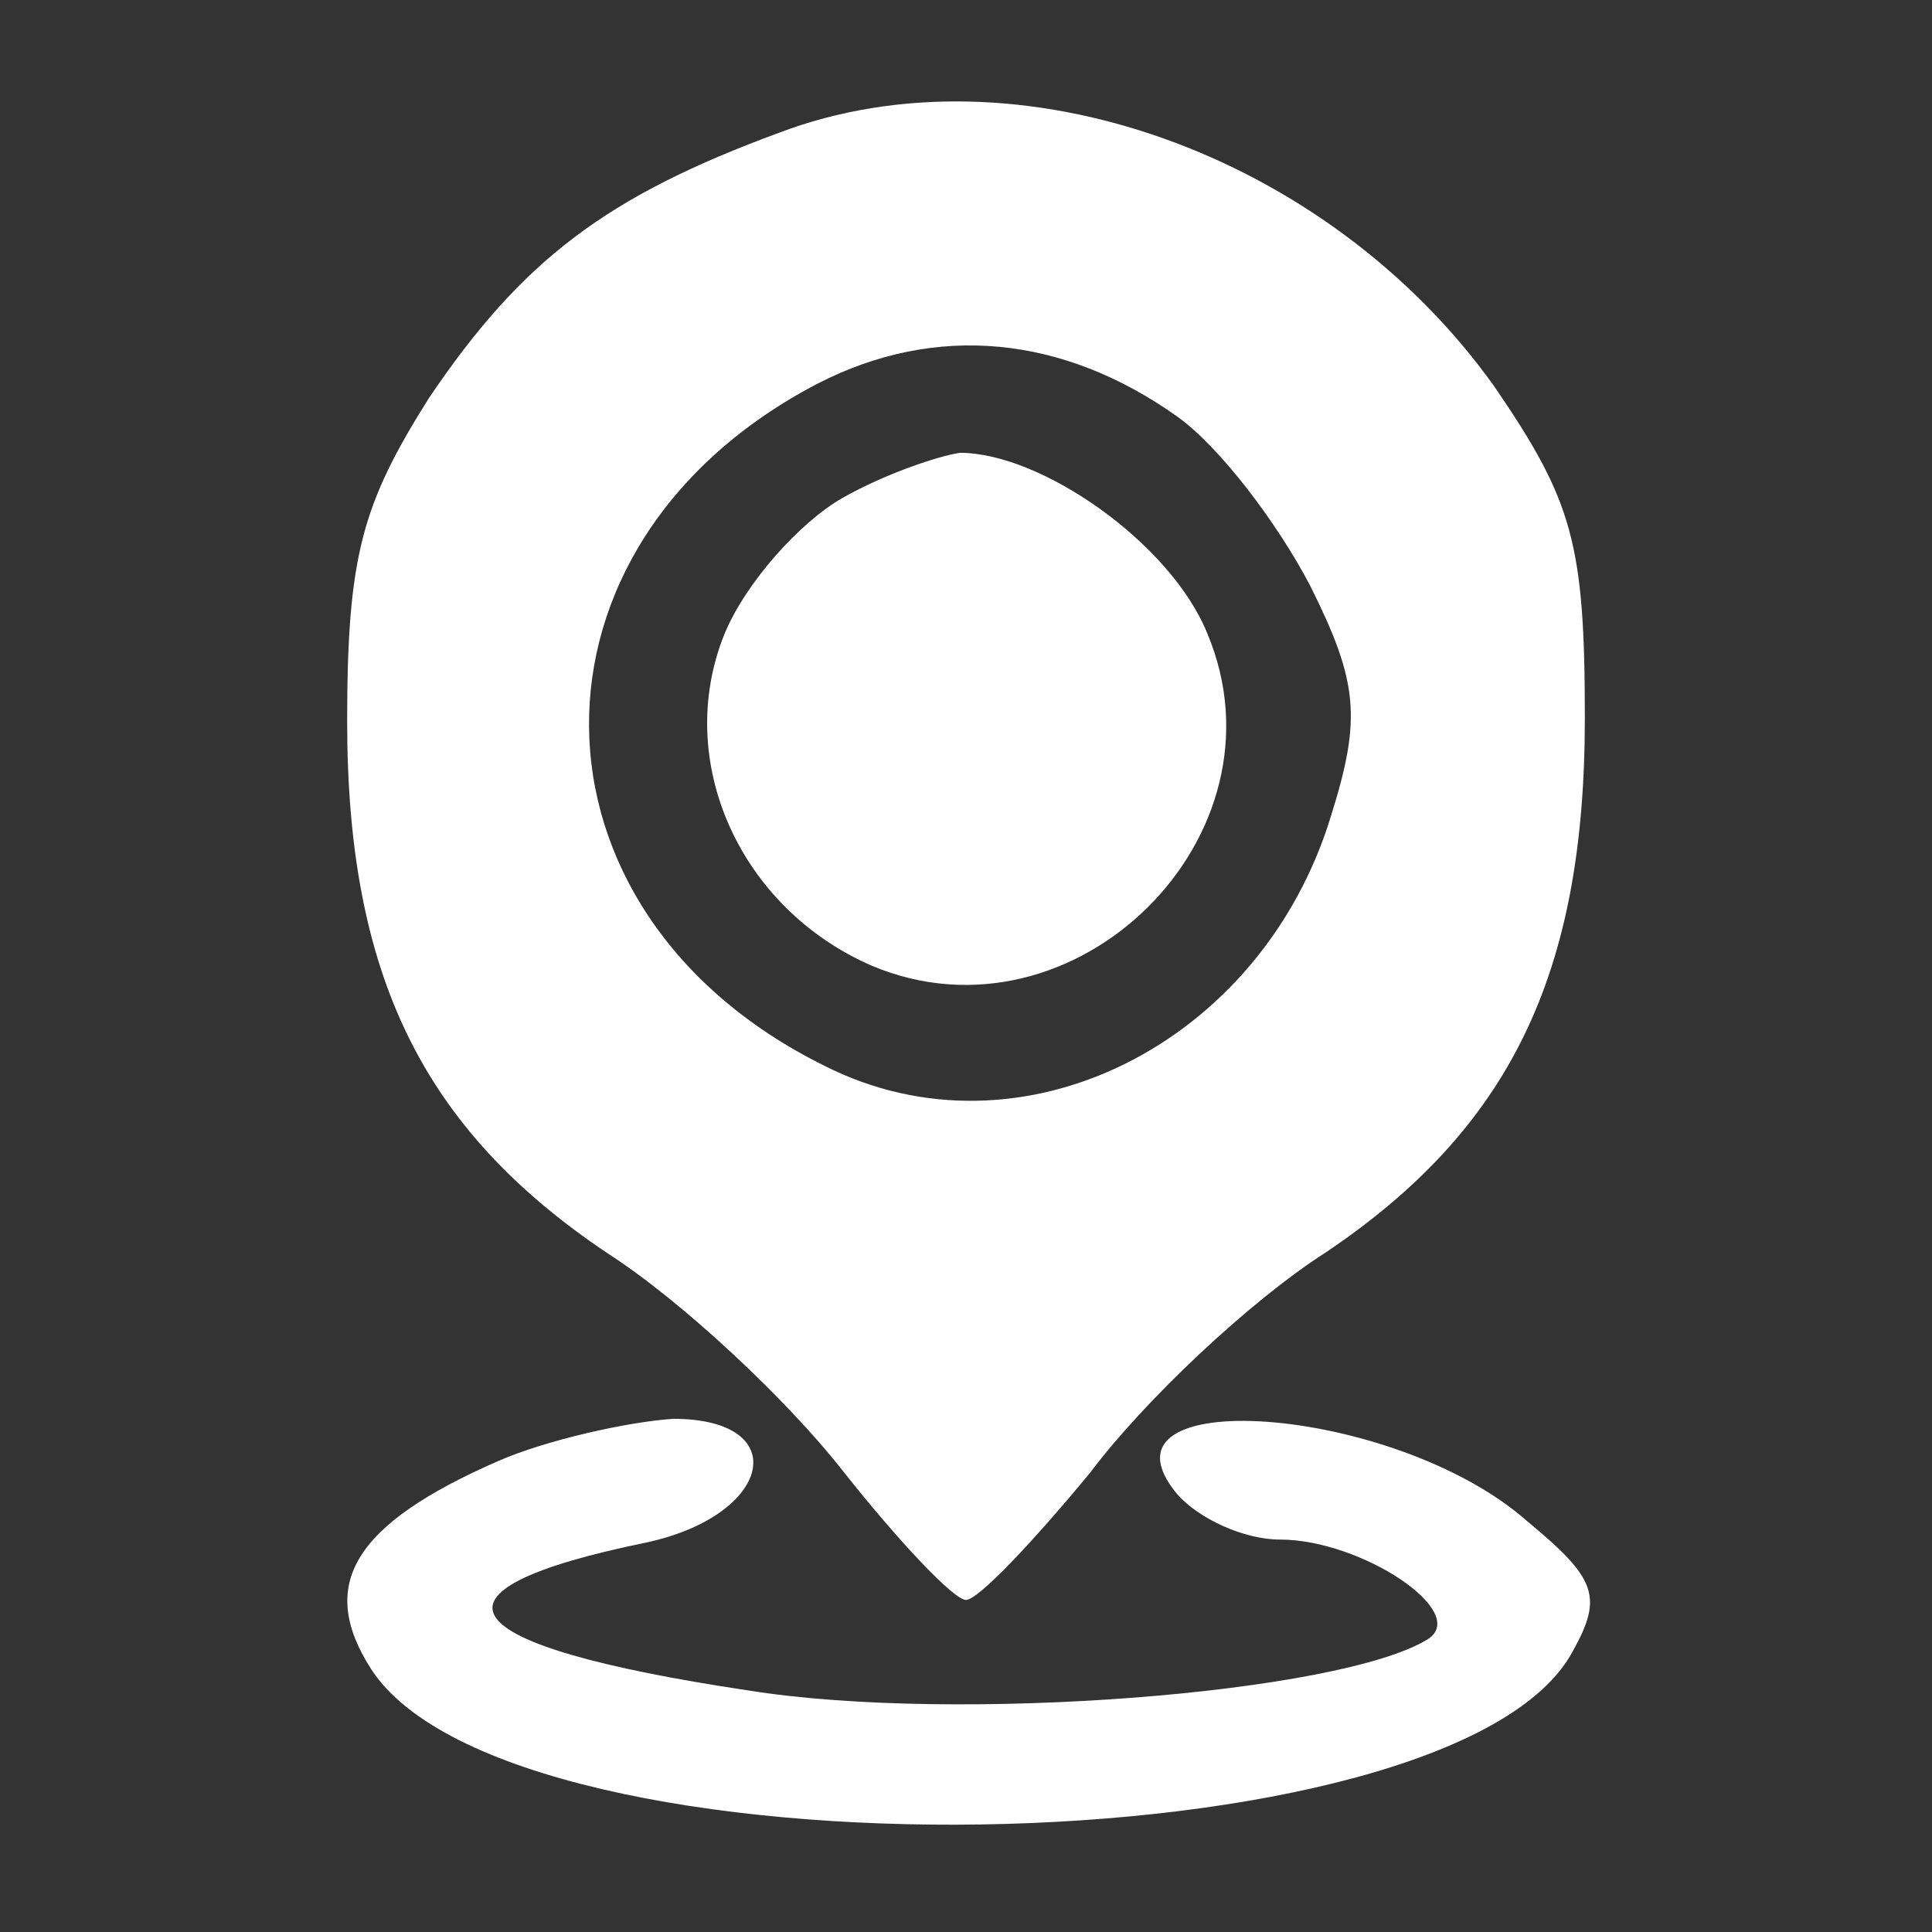
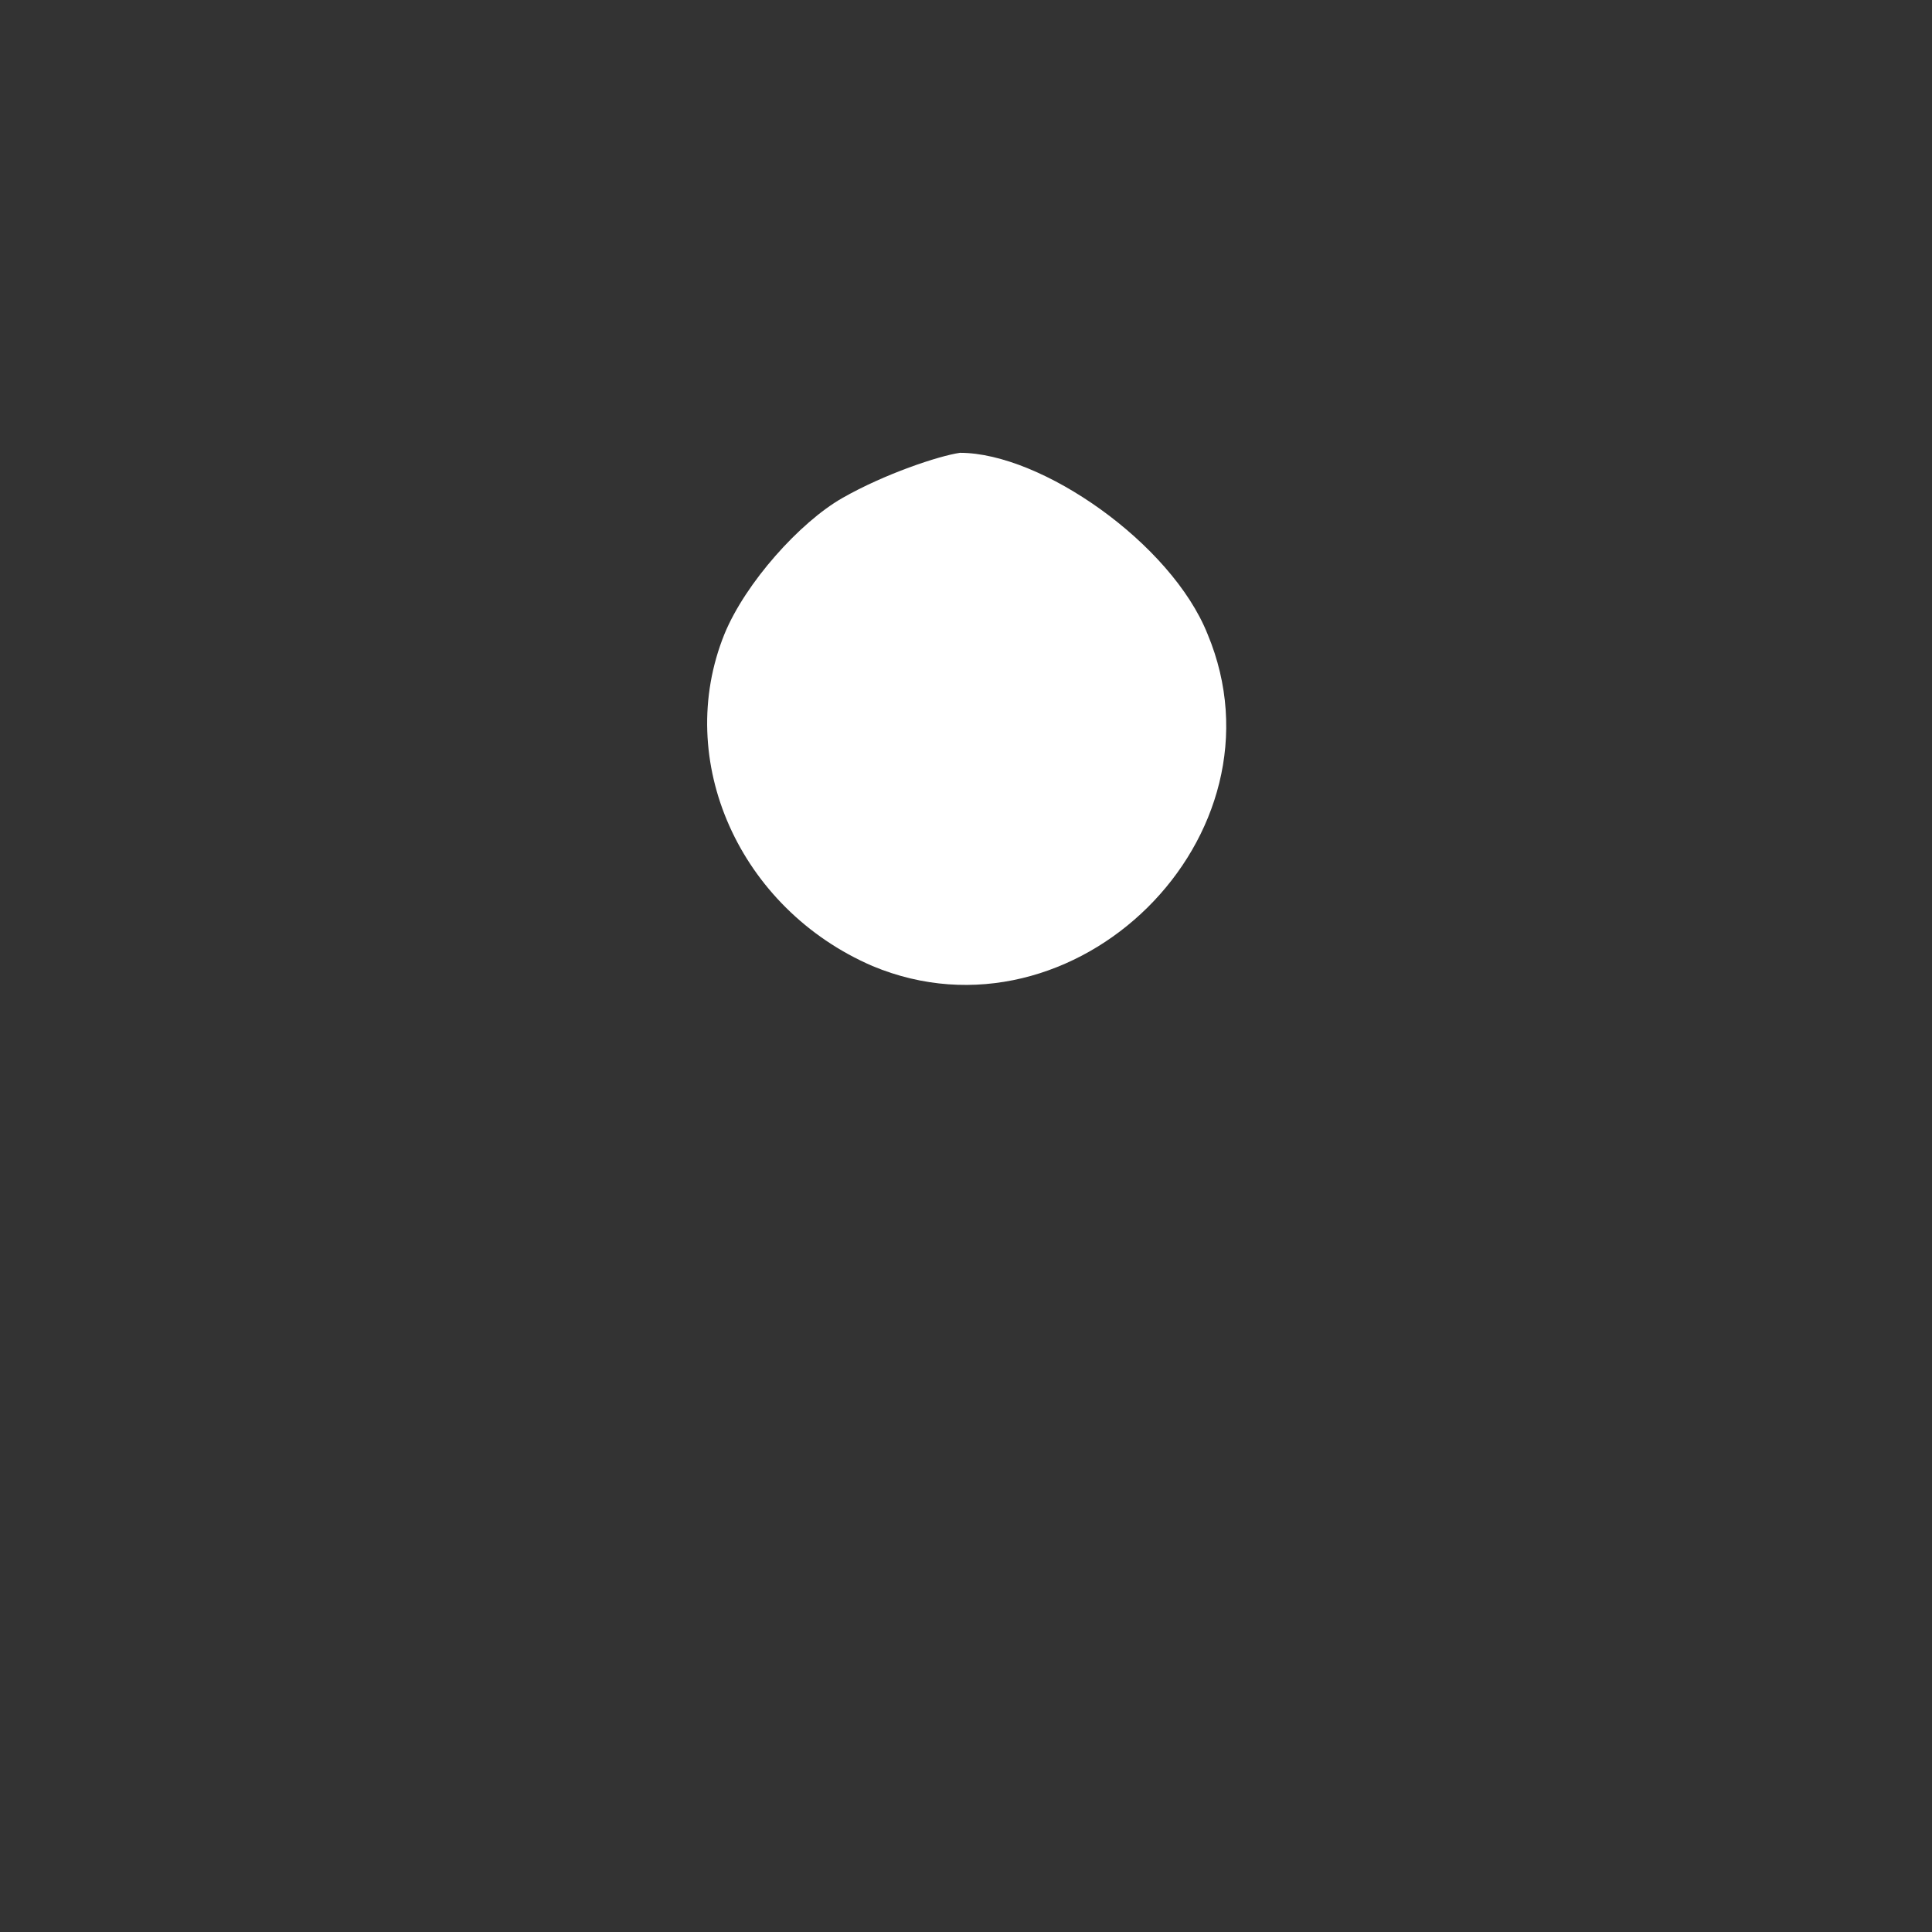
<svg xmlns="http://www.w3.org/2000/svg" version="1.0" width="64pt" height="64pt" viewBox="0 0 64 64" preserveAspectRatio="xMidYMid meet">
  <rect x="0" y="0" width="64" height="64" fill="#333333" stroke="none" />
  <g transform="translate(0,64) scale(0.1,-0.1)" fill="#fff" stroke="none">
-     <path d="M258 596 c-57 -21 -85 -42 -116 -88 -22 -35 -27 -52 -27 -107 0 -84 25 -135 86 -176 25 -16 60 -49 78 -72 19 -24 37 -43 41 -43 4 0 22 19 41 42 18 24 53 57 78 73 61 41 86 92 86 177 0 58 -4 72 -30 110 -55 77 -158 114 -237 84z m132 -94 c14 -10 33 -35 44 -56 16 -32 17 -44 7 -76 -23 -76 -103 -116 -168 -83 -103 51 -104 173 -2 226 39 20 81 16 119 -11z" />
    <path d="M279 475 c-14 -8 -32 -28 -39 -45 -17 -42 5 -91 49 -110 67 -28 139 43 111 110 -12 30 -55 60 -82 60 -7 -1 -25 -7 -39 -15z" />
-     <path d="M165 156 c-48 -21 -60 -41 -42 -69 47 -72 359 -67 398 6 10 18 8 24 -15 43 -44 39 -147 46 -116 9 7 -8 22 -15 34 -15 27 0 63 -24 49 -33 -29 -18 -156 -28 -225 -17 -100 15 -112 33 -34 49 42 9 49 41 9 41 -15 -1 -42 -7 -58 -14z" />
  </g>
</svg>